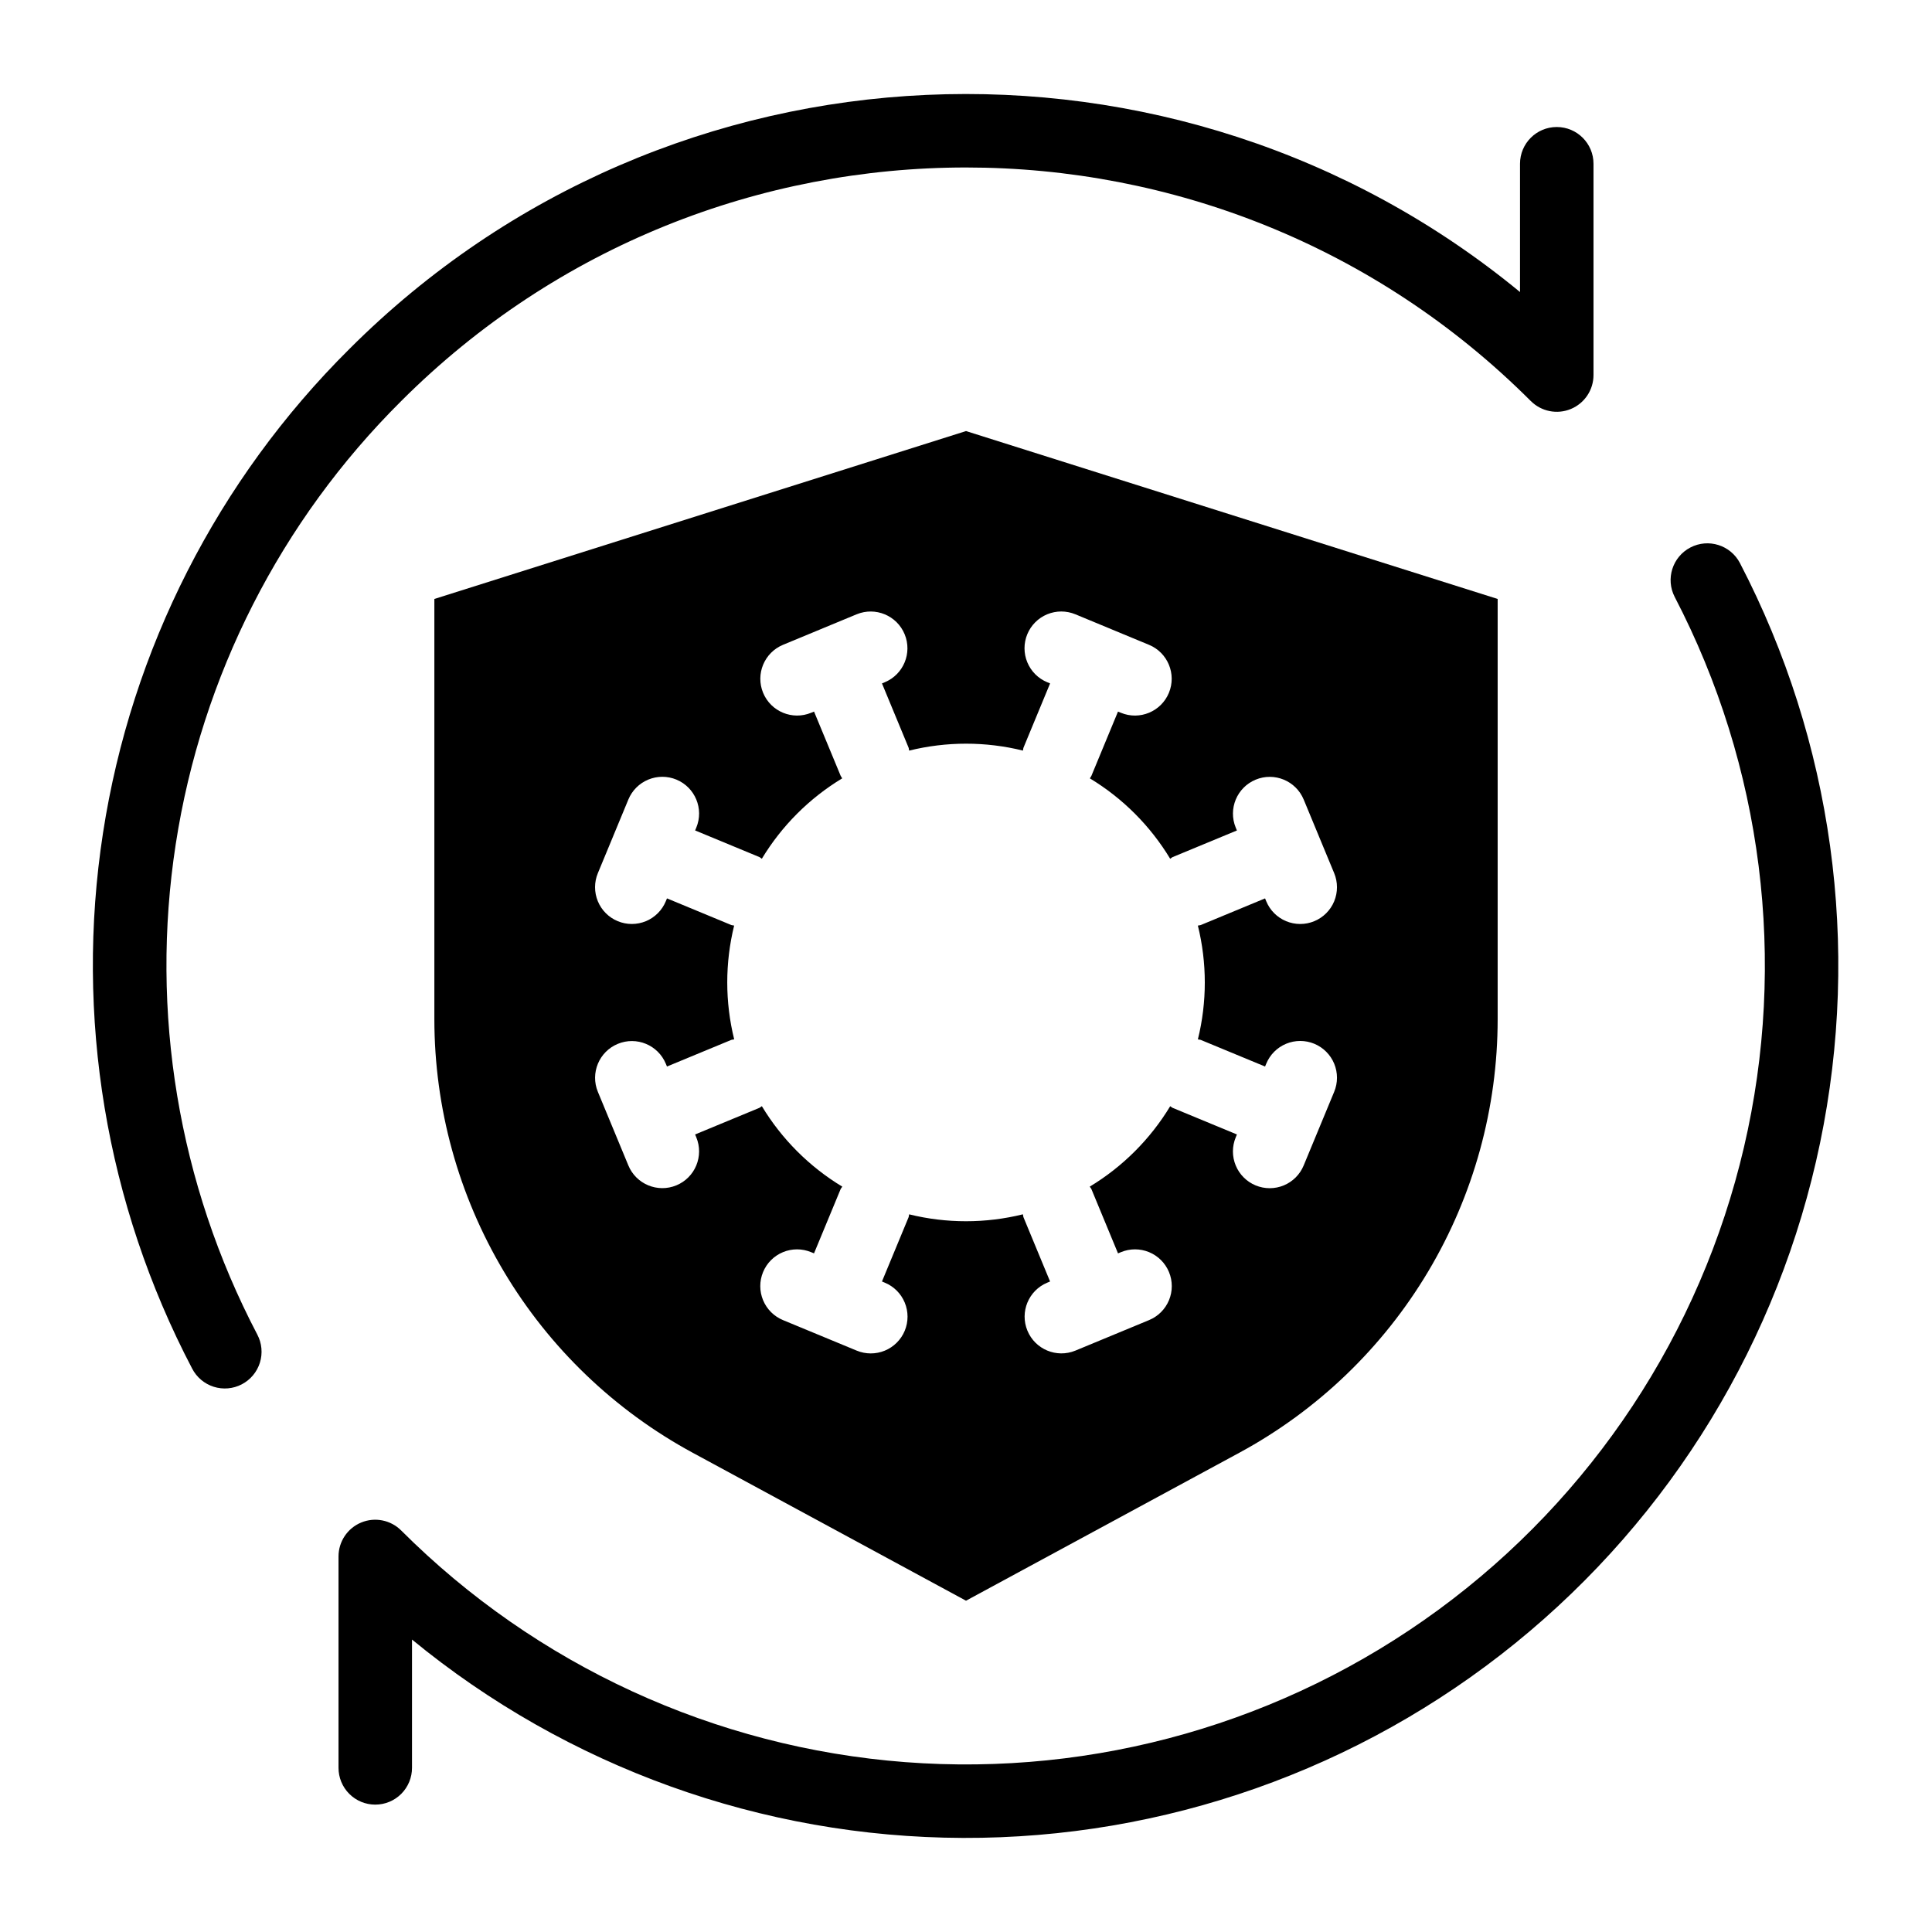
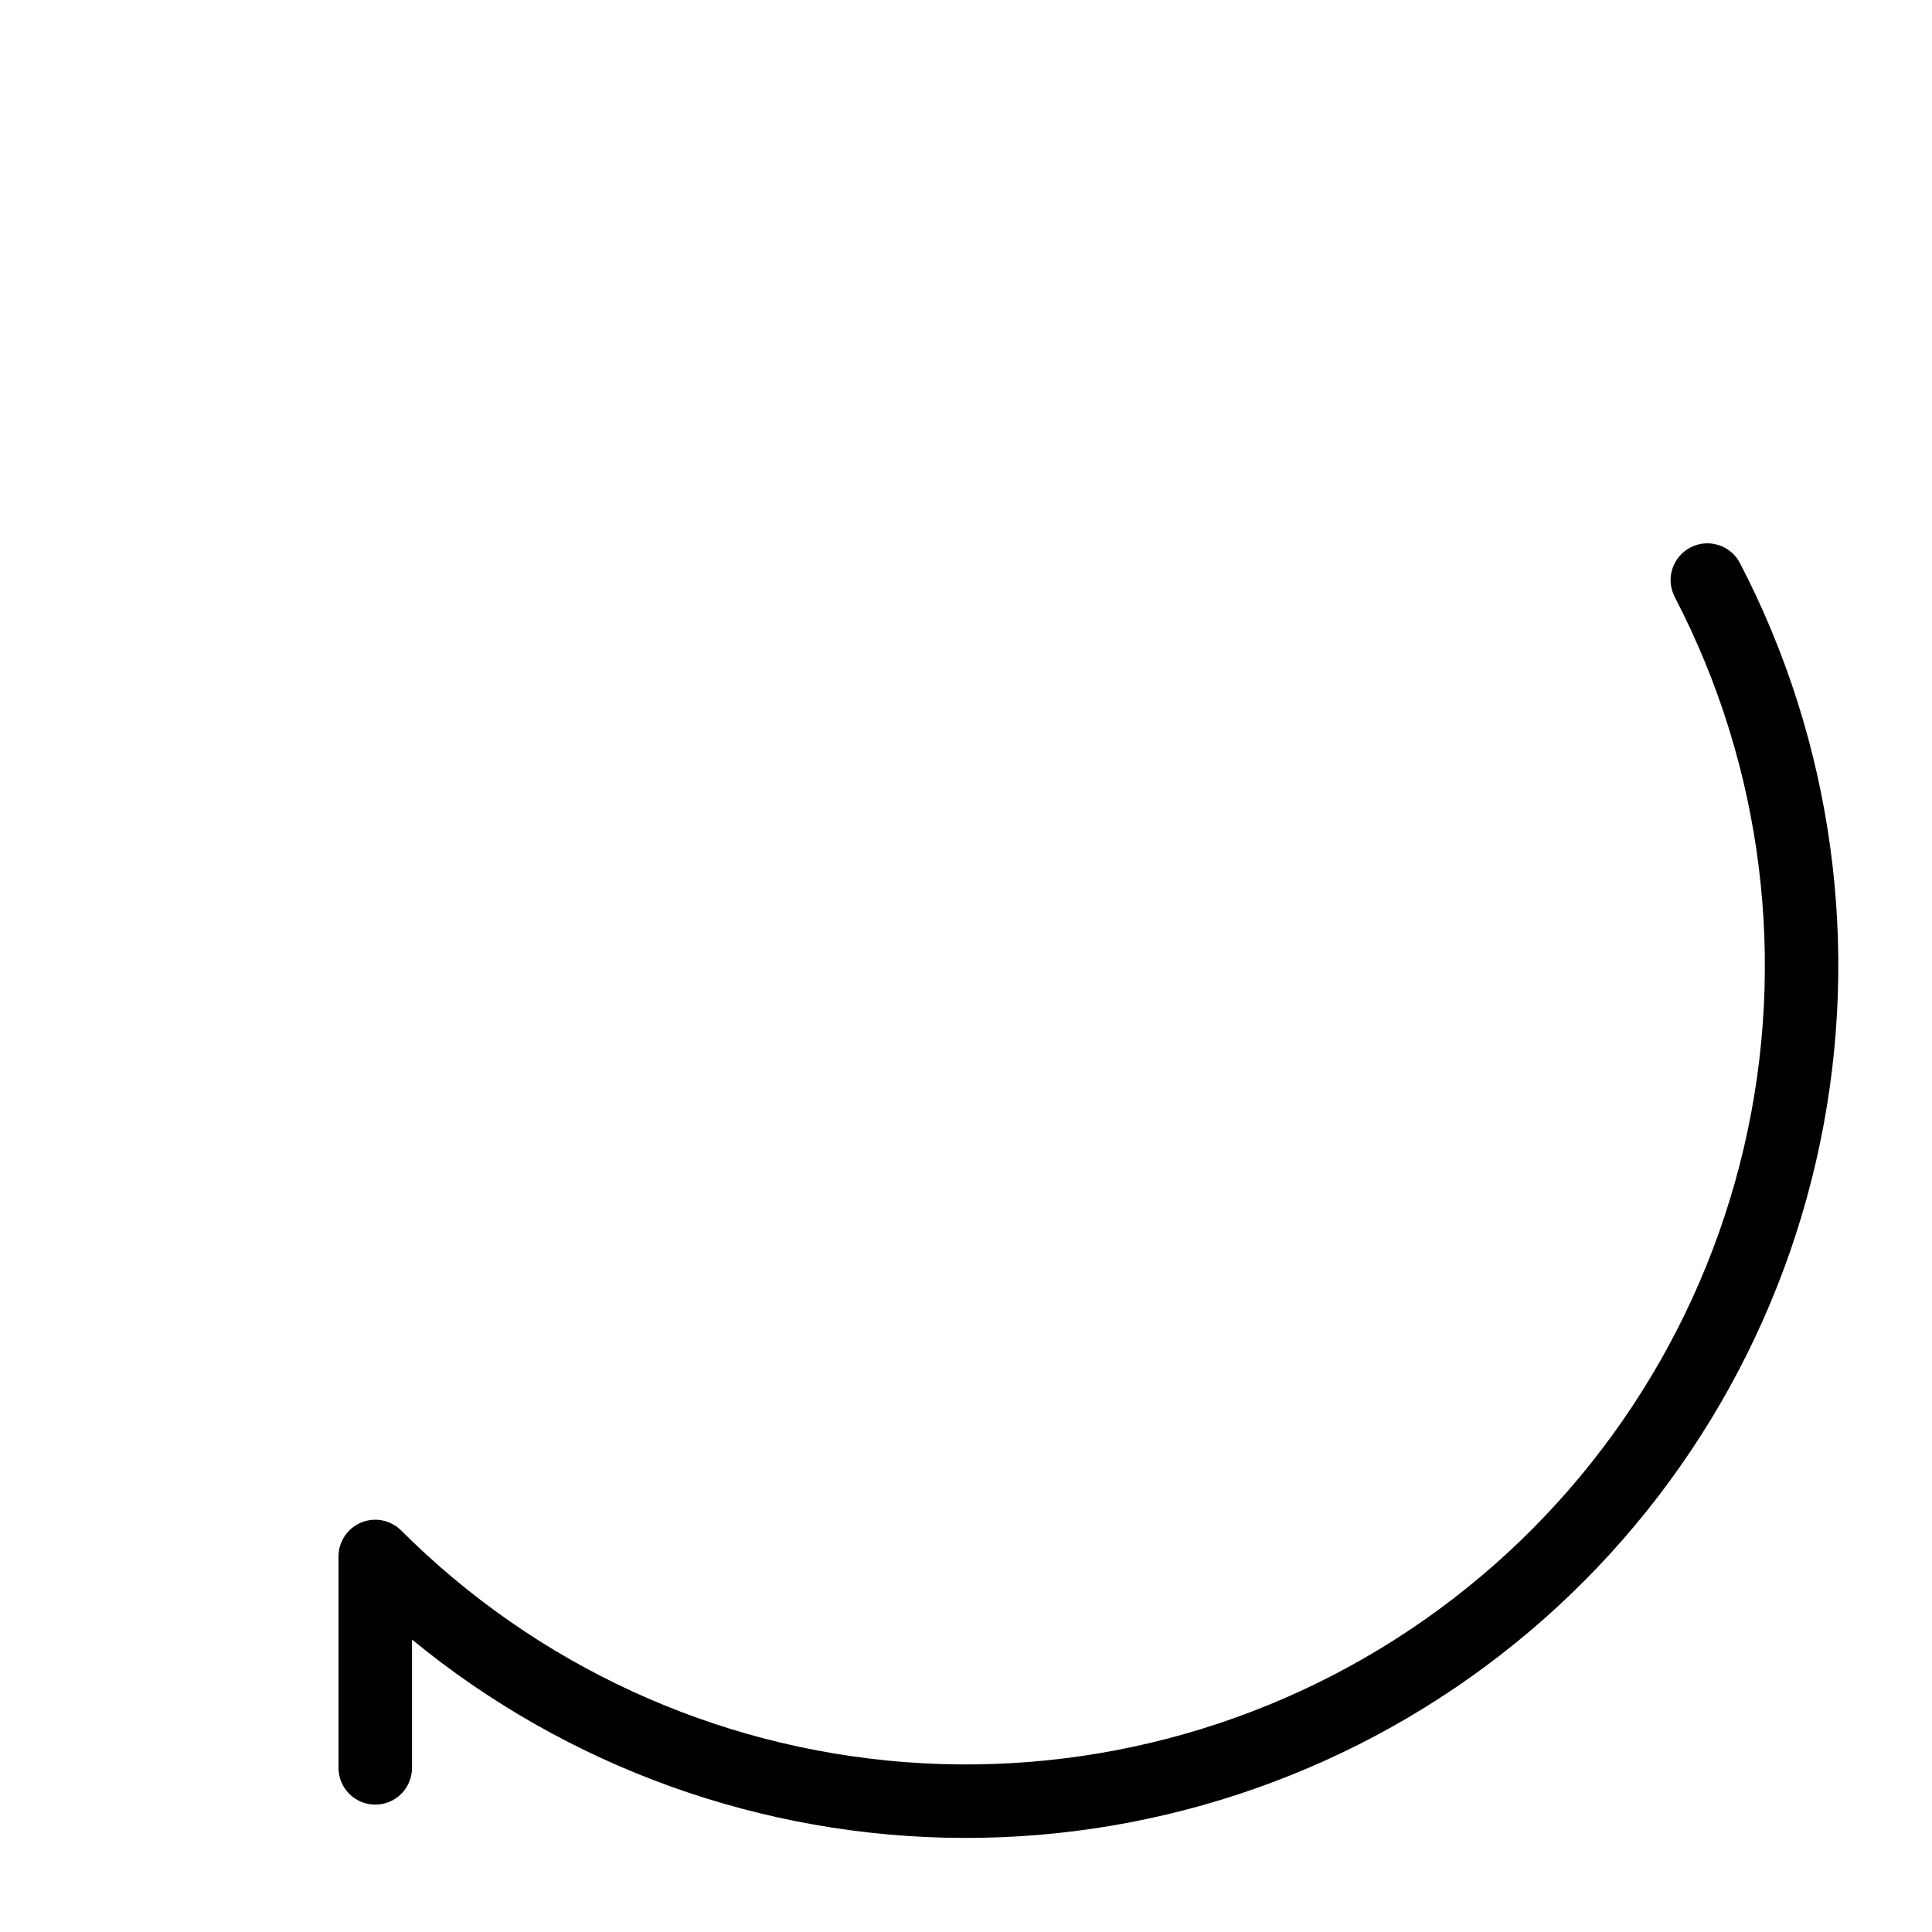
<svg xmlns="http://www.w3.org/2000/svg" fill="#000000" width="800px" height="800px" version="1.1" viewBox="144 144 512 512">
  <g>
    <path d="m605.1 293.21c-2.492-4.758-8.363-6.602-13.125-4.121-4.766 2.481-6.625 8.348-4.156 13.117 23.332 44.852 29.84 96.574 18.352 145.81-11.492 49.234-40.223 92.73-81 122.62-40.773 29.891-90.902 44.199-141.31 40.344-50.41-3.859-97.773-25.629-133.53-61.375-2.781-2.789-6.973-3.629-10.613-2.121-3.641 1.508-6.012 5.062-6.008 9.004v55.988c-0.008 2.59 1.016 5.074 2.84 6.906 1.828 1.836 4.309 2.863 6.898 2.863 2.59 0 5.07-1.027 6.898-2.863 1.824-1.832 2.848-4.316 2.84-6.906v-33.977c41.16 33.824 92.742 52.395 146.02 52.57 53.273 0.18 104.98-18.047 146.36-51.598 41.387-33.551 69.914-80.363 80.762-132.53 10.848-52.16 3.348-106.46-21.23-153.73z" />
-     <path d="m250.33 250.28c82.539-82.531 216.82-82.516 299.34-0.008l0.004-0.004c2.781 2.793 6.973 3.629 10.613 2.121 3.641-1.508 6.012-5.062 6.008-9.004v-55.988c0-5.379-4.359-9.738-9.738-9.738-5.379 0-9.738 4.359-9.738 9.738v33.996c-90.707-74.68-225.48-69.664-310.25 15.109-34.898 34.672-57.773 79.609-65.27 128.23-7.496 48.617 0.777 98.359 23.609 141.93 1.184 2.309 3.238 4.051 5.707 4.84 2.473 0.789 5.156 0.559 7.457-0.641 2.305-1.199 4.031-3.266 4.805-5.742 0.77-2.477 0.523-5.16-0.691-7.453-20.906-39.898-28.48-85.449-21.613-129.97 6.863-44.52 27.809-85.668 59.762-117.42z" />
-     <path d="m259.11 302.73v111.34c0 23.547 6.363 46.66 18.414 66.891 12.055 20.23 29.348 36.828 50.059 48.039l72.418 39.203 72.418-39.203c20.711-11.211 38.004-27.809 50.059-48.039 12.055-20.23 18.414-43.344 18.414-66.891v-111.34l-140.89-44.492zm155.98 40.188c0.082-0.266 0.047-0.539 0.156-0.801l7.039-17.004-0.742-0.309h-0.004c-2.394-0.984-4.293-2.883-5.285-5.273-0.996-2.387-0.996-5.074-0.008-7.465 0.992-2.391 2.891-4.289 5.281-5.277 2.391-0.988 5.078-0.984 7.465 0.008l9.734 4.035 0.012 0.004 0.008 0.008 9.746 4.039h0.004c4.973 2.059 7.332 7.762 5.273 12.73-2.059 4.973-7.758 7.336-12.73 5.277l-0.758-0.312-7.035 16.996c-0.109 0.262-0.293 0.453-0.422 0.699 8.719 5.273 16.023 12.586 21.289 21.309 0.246-0.129 0.414-0.348 0.68-0.457l17.004-7.043-0.312-0.746v-0.004c-2.051-4.969 0.312-10.656 5.281-12.715 4.965-2.055 10.66 0.297 12.723 5.262l4.035 9.742 0.004 0.008v0.008l4.039 9.746v-0.004c0.992 2.391 0.996 5.078 0.008 7.469-0.988 2.391-2.887 4.289-5.277 5.277-2.391 0.992-5.074 0.988-7.465-0.004s-4.285-2.894-5.269-5.285l-0.312-0.75-17.004 7.047c-0.258 0.109-0.535 0.074-0.801 0.16 2.449 9.902 2.449 20.25 0.004 30.152 0.266 0.086 0.535 0.047 0.797 0.156l17.008 7.039 0.309-0.746v0.004c0.984-2.394 2.879-4.297 5.269-5.289 2.391-0.992 5.074-0.992 7.465-0.004 2.391 0.992 4.289 2.891 5.277 5.281 0.988 2.391 0.988 5.074-0.008 7.465l-8.078 19.504c-0.984 2.391-2.883 4.293-5.269 5.285-2.391 0.992-5.074 0.992-7.465 0.004-2.391-0.988-4.289-2.891-5.277-5.281-0.988-2.391-0.988-5.074 0.008-7.465l0.312-0.754-17.004-7.039c-0.266-0.109-0.43-0.328-0.676-0.453-5.277 8.73-12.598 16.043-21.328 21.32 0.129 0.246 0.352 0.414 0.457 0.68l7.039 17.004 0.754-0.312v-0.004c2.391-0.996 5.078-1 7.473-0.012 2.391 0.988 4.293 2.887 5.281 5.277 0.992 2.394 0.988 5.082-0.004 7.473-0.996 2.391-2.898 4.285-5.293 5.269l-19.504 8.078c-4.969 2.047-10.66-0.316-12.715-5.281-2.055-4.969 0.297-10.66 5.262-12.727l0.742-0.309-7.039-17.004c-0.109-0.262-0.074-0.535-0.156-0.801-9.902 2.449-20.254 2.449-30.156 0.008-0.086 0.266-0.047 0.535-0.156 0.793l-7.043 17.004 0.746 0.309c2.394 0.984 4.293 2.883 5.285 5.273 0.992 2.387 0.996 5.074 0.008 7.465-0.992 2.391-2.891 4.289-5.281 5.277s-5.078 0.984-7.465-0.008l-19.512-8.078c-2.391-0.988-4.293-2.883-5.285-5.273-0.992-2.387-0.996-5.074-0.004-7.465 0.988-2.391 2.887-4.289 5.277-5.277 2.391-0.988 5.078-0.984 7.465 0.008l0.758 0.312 7.043-17.004c0.109-0.262 0.324-0.426 0.453-0.672h0.004c-8.734-5.273-16.051-12.594-21.324-21.328-0.25 0.129-0.418 0.348-0.684 0.457l-17.004 7.039 0.312 0.754c2.059 4.973-0.305 10.672-5.273 12.73-4.973 2.059-10.672-0.305-12.73-5.273l-8.078-19.504c-2.051-4.969 0.312-10.66 5.281-12.715 4.965-2.059 10.66 0.297 12.723 5.258l0.309 0.746 17.008-7.039c0.266-0.109 0.535-0.07 0.805-0.156-2.449-9.902-2.449-20.25-0.012-30.156-0.266-0.082-0.535-0.051-0.797-0.16l-17-7.043-0.312 0.75c-0.984 2.391-2.883 4.293-5.269 5.285-2.391 0.992-5.074 0.996-7.465 0.004-2.391-0.988-4.289-2.887-5.277-5.277-0.988-2.391-0.988-5.078 0.008-7.465l4.039-9.746v-0.008l0.004-0.008 4.035-9.742c0.988-2.387 2.883-4.285 5.269-5.273 2.391-0.992 5.07-0.992 7.461-0.004 4.969 2.059 7.332 7.762 5.273 12.73l-0.312 0.746 17.004 7.043c0.258 0.109 0.43 0.328 0.676 0.457v0.004c5.269-8.723 12.578-16.035 21.301-21.309-0.129-0.246-0.316-0.441-0.422-0.699l-7.043-16.996-0.758 0.312h-0.004c-4.969 2.059-10.672-0.305-12.73-5.273-2.059-4.973 0.305-10.672 5.277-12.734l9.738-4.035c0.008-0.004 0.008-0.008 0.016-0.012 0.008-0.004 0.012 0 0.016-0.004l9.738-4.035h0.004c4.969-2.047 10.66 0.316 12.715 5.285 2.055 4.965-0.297 10.66-5.262 12.723l-0.746 0.312 7.043 17.004c0.109 0.266 0.074 0.535 0.156 0.805v-0.004c9.902-2.445 20.254-2.445 30.156-0.004z" />
  </g>
</svg>